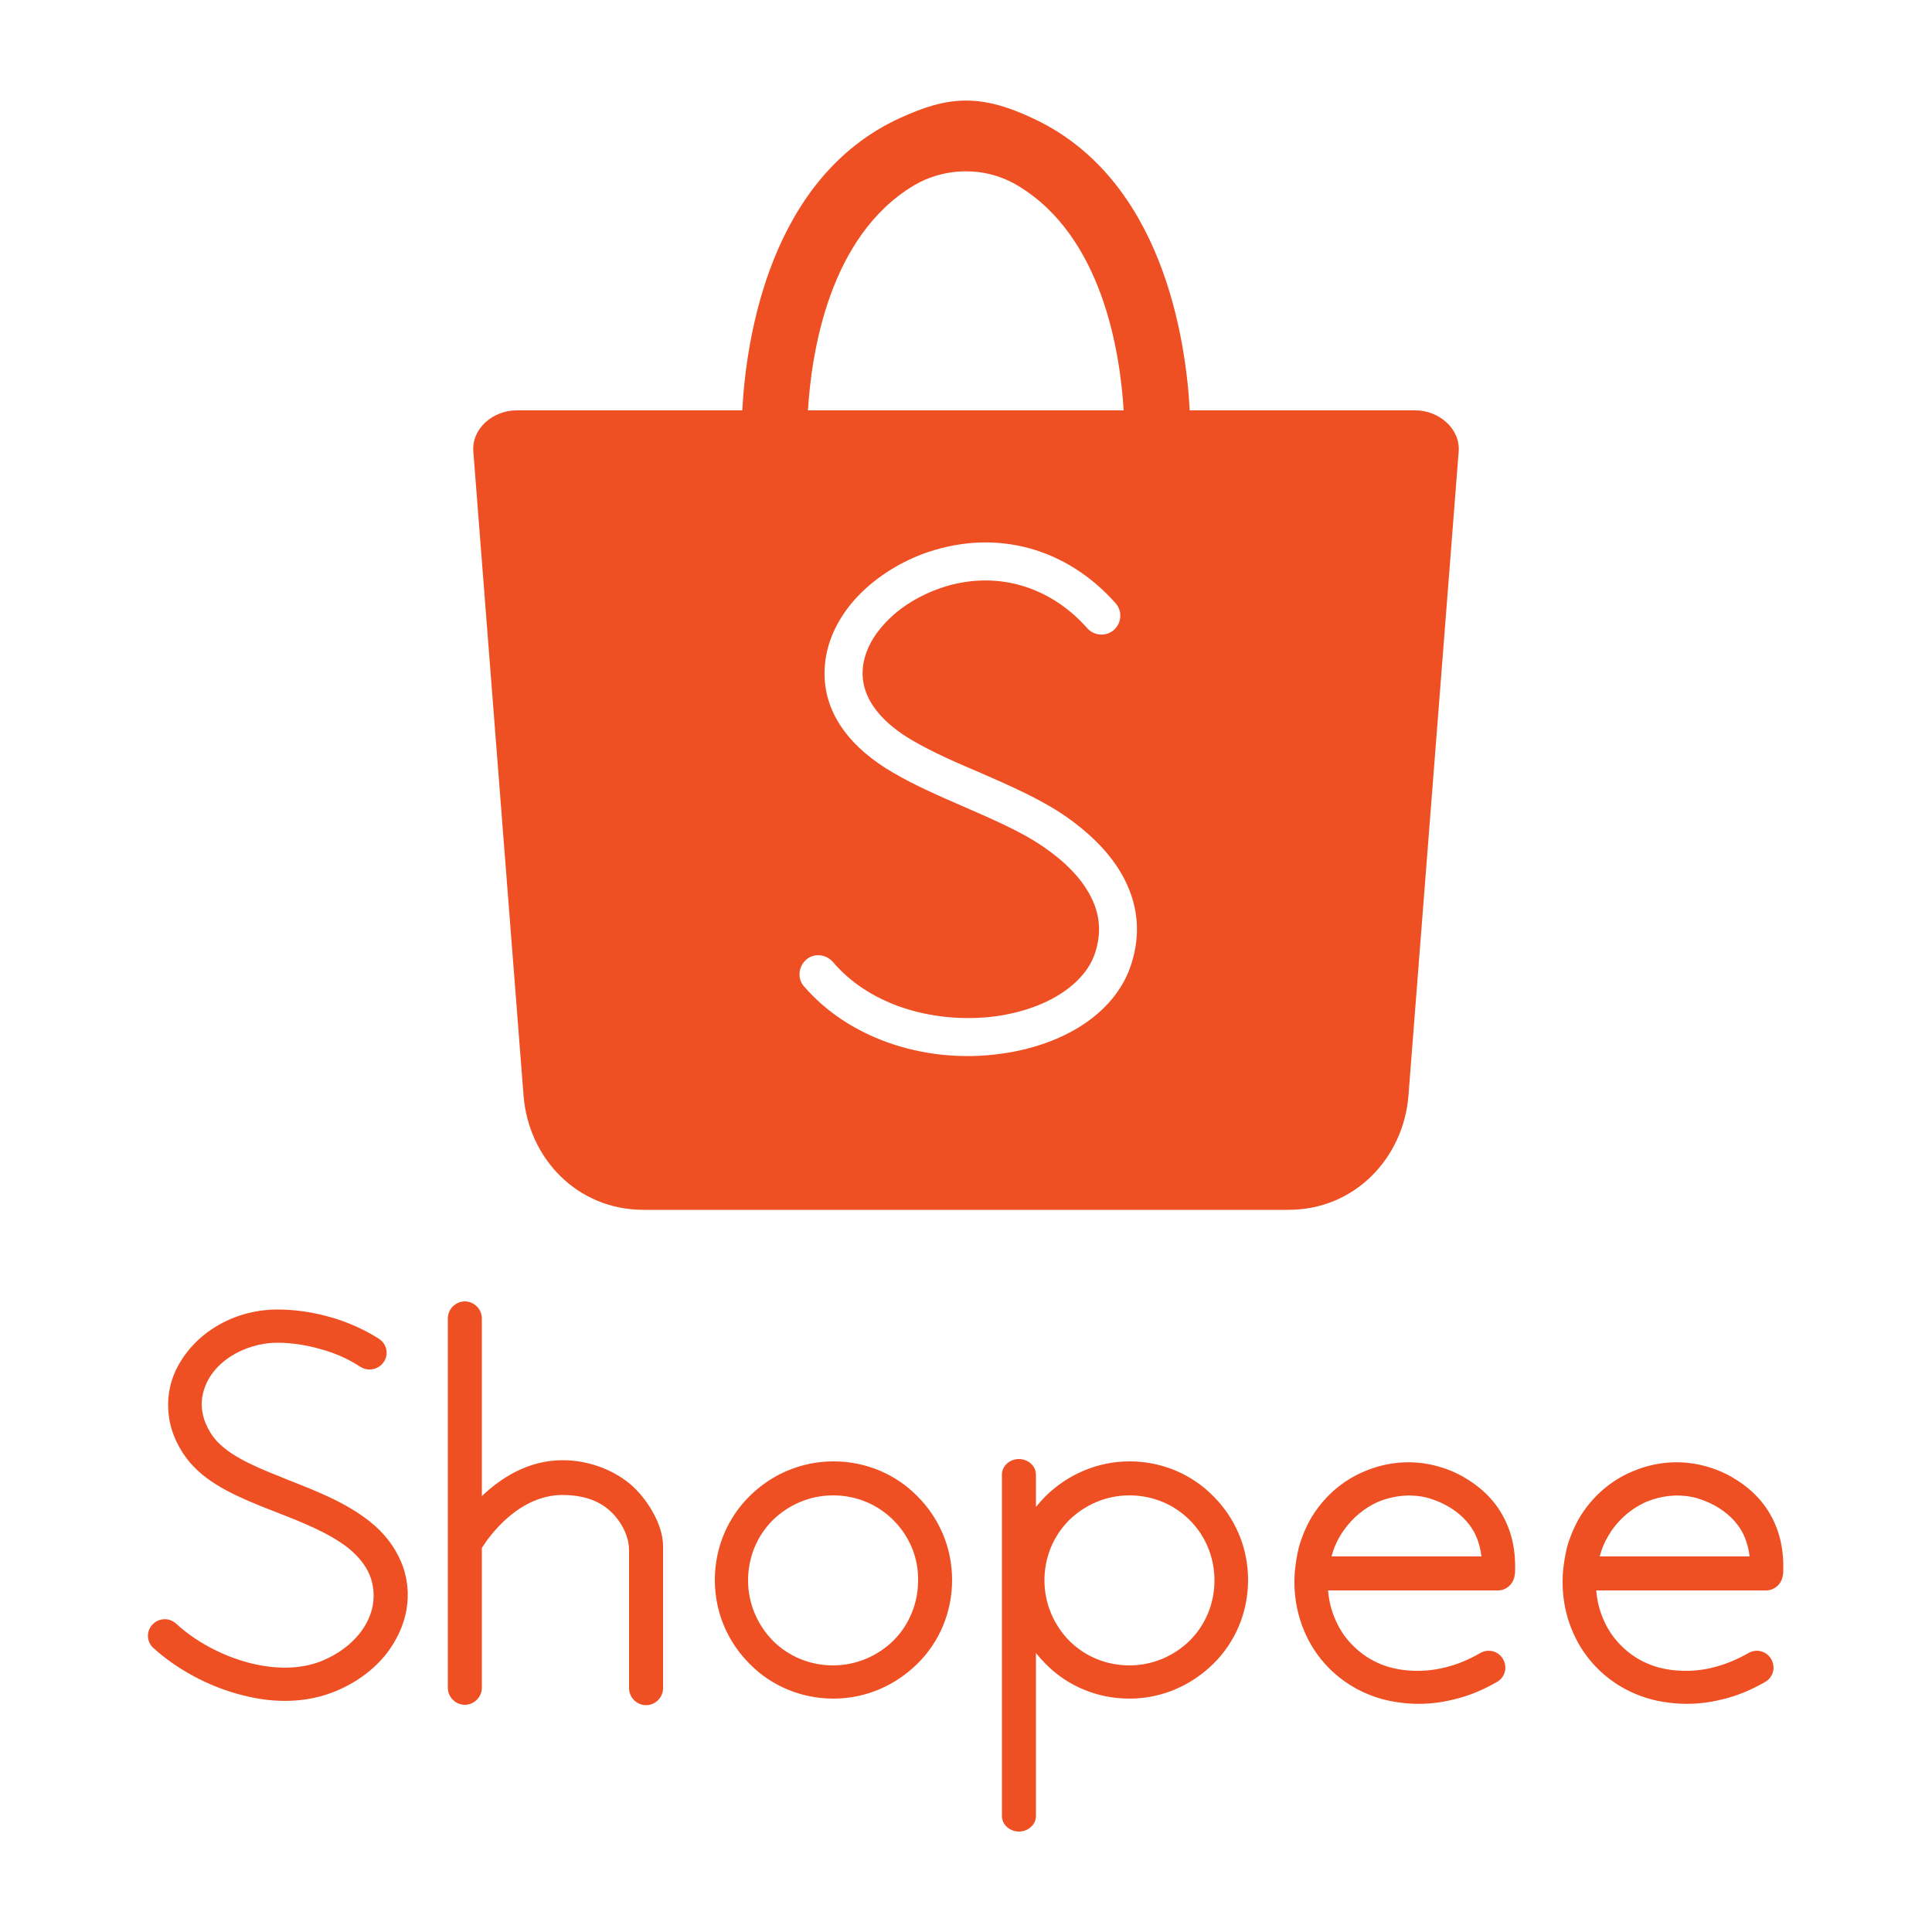
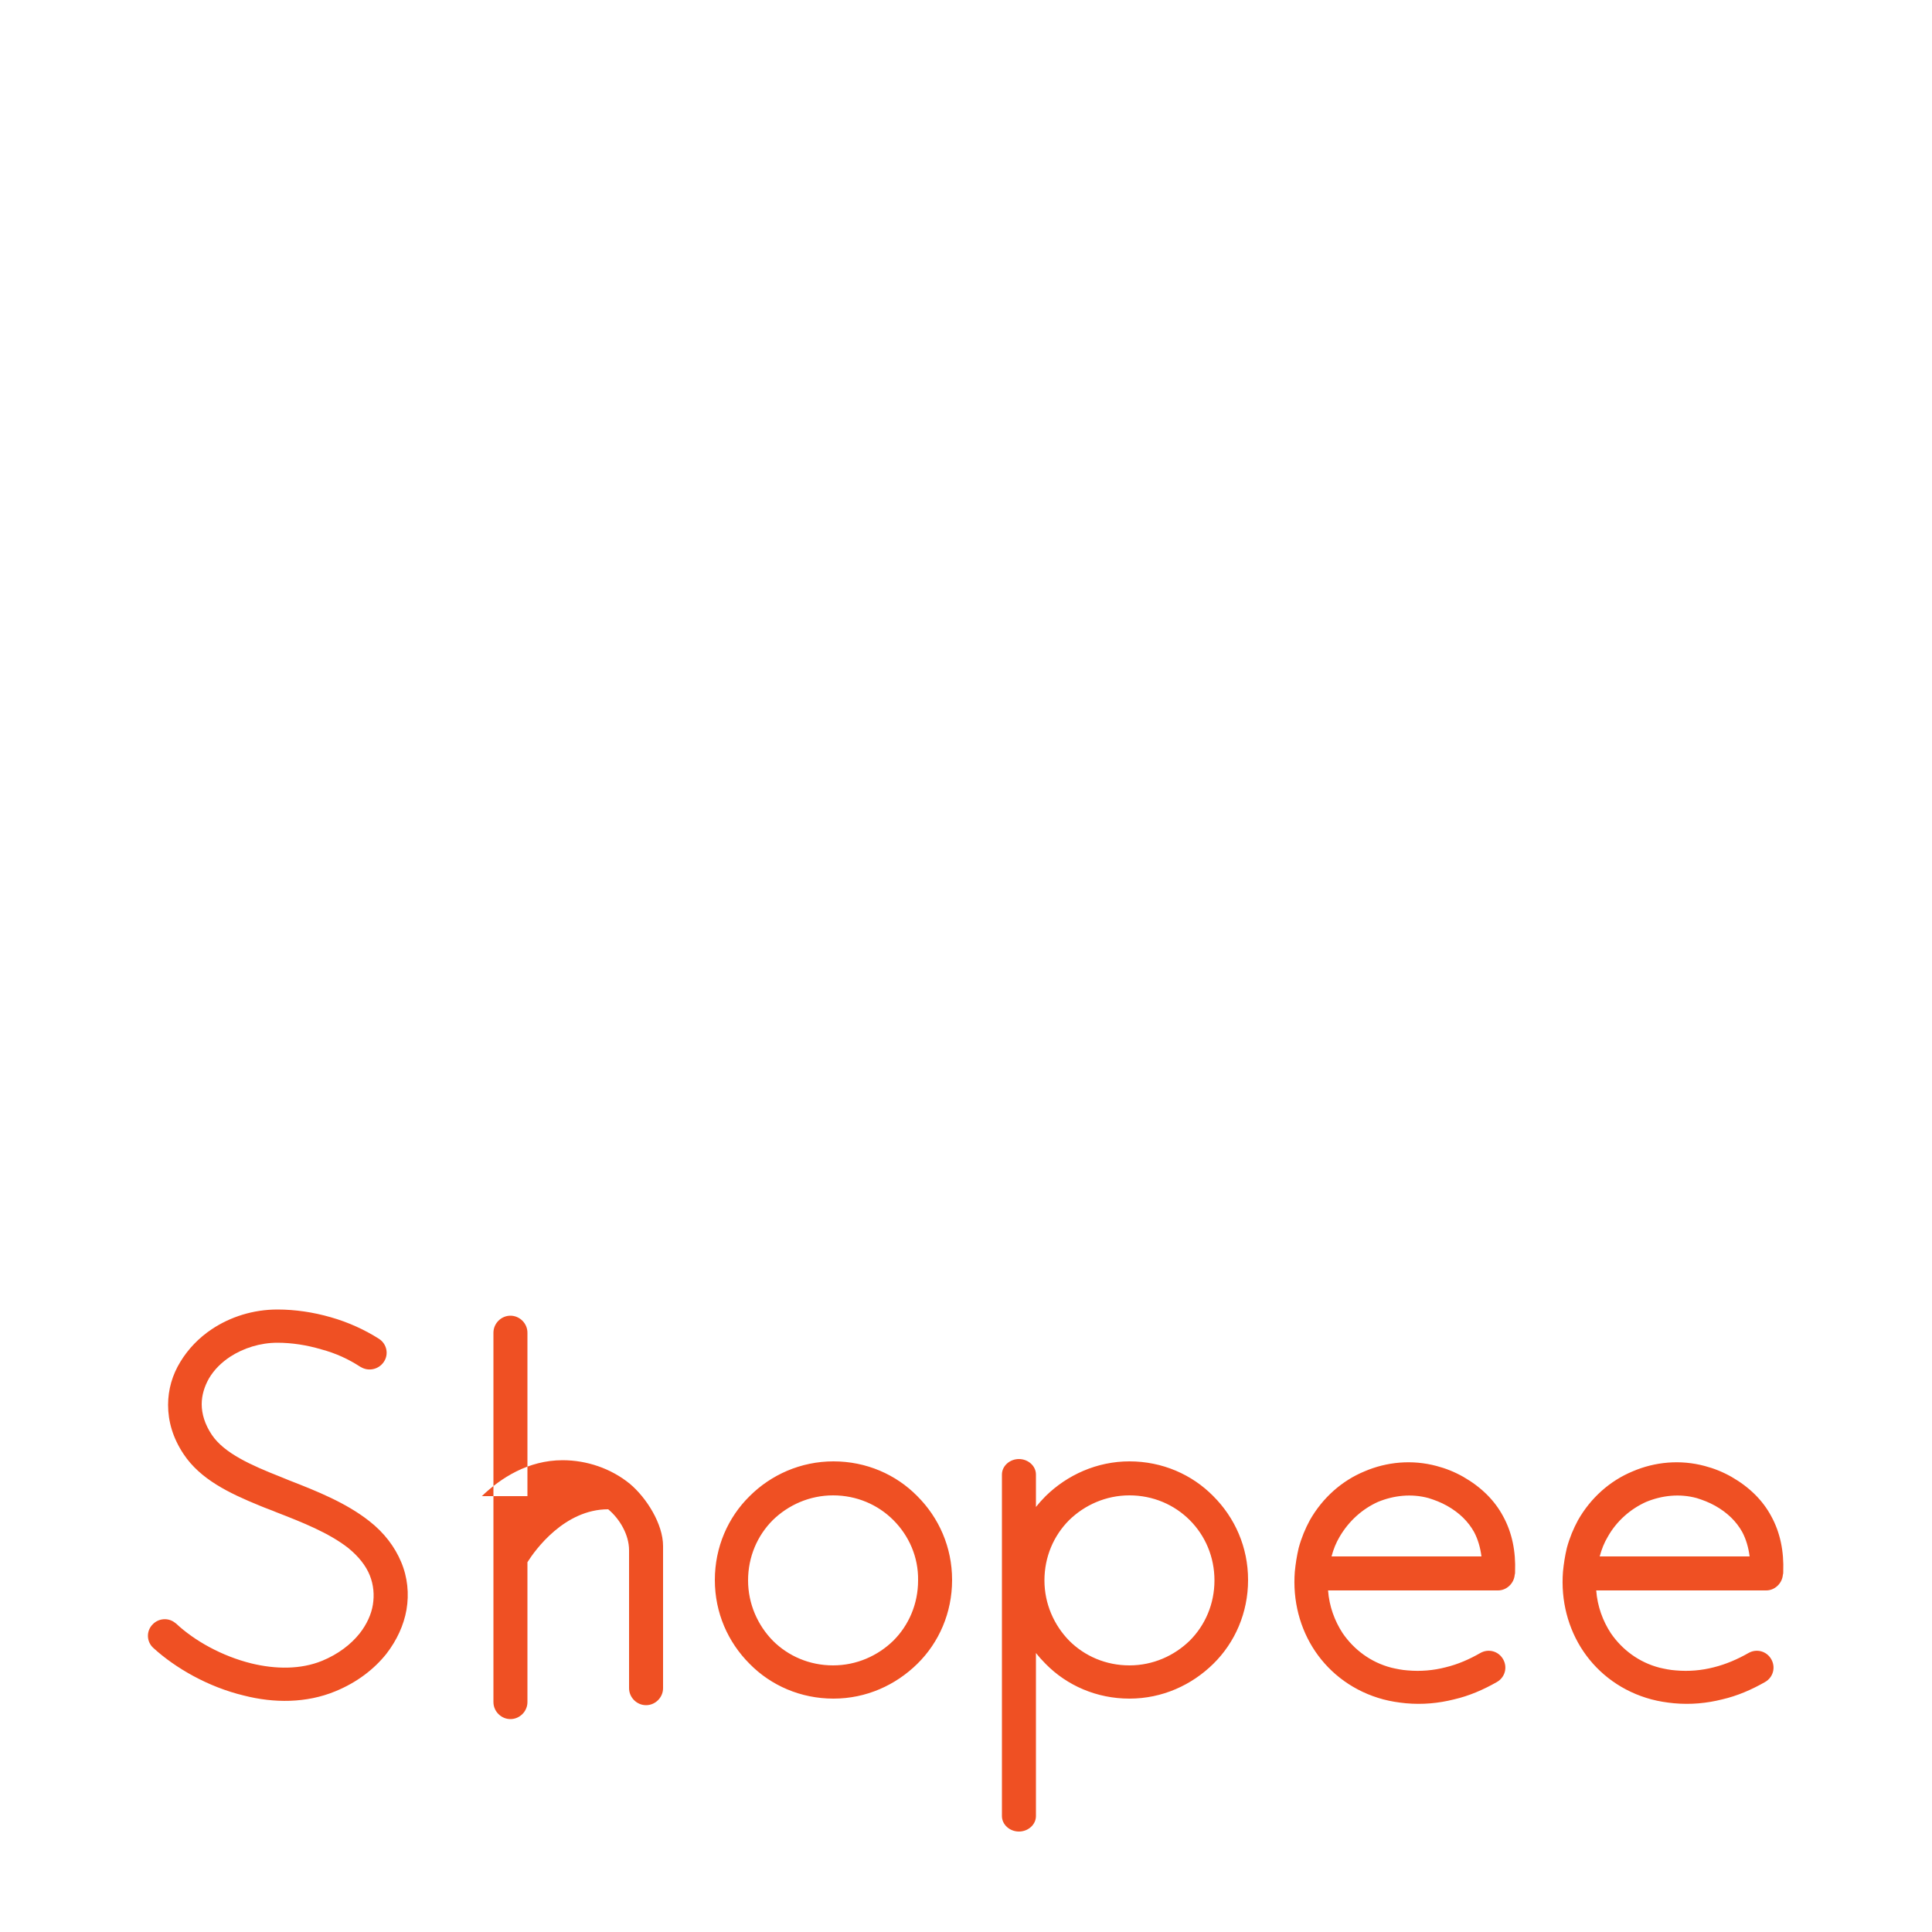
<svg xmlns="http://www.w3.org/2000/svg" version="1.1" x="0px" y="0px" viewBox="0 0 500 500" style="enable-background:new 0 0 500 500;" xml:space="preserve">
  <style type="text/css">
	.st0{fill-rule:evenodd;clip-rule:evenodd;fill:#EF5023;}
</style>
  <g id="Layer_1">
</g>
  <g id="Isolation_Mode">
    <g>
-       <path class="st0" d="M215.7,378.2c8.5,0,16.2,3.4,21.7,9c5.6,5.6,9,13.2,9,21.7c0,8.5-3.4,16.2-9,21.7s-13.2,9-21.7,9    c-8.5,0-16.2-3.4-21.7-9c-5.6-5.6-9-13.2-9-21.7c0-8.5,3.4-16.2,9-21.7C199.5,381.7,207.2,378.2,215.7,378.2L215.7,378.2z     M98.1,346.5c2,1.3,2.6,4,1.2,6c-1.3,1.9-3.9,2.5-5.9,1.3c-0.1,0-0.1-0.1-0.2-0.1c-2.9-1.9-6.3-3.5-10.1-4.5    c-3.7-1.1-7.6-1.7-11.3-1.7c-4.5,0-8.8,1.4-12.2,3.6c-2.3,1.5-4.2,3.4-5.5,5.6c-1.2,2.1-1.9,4.4-1.9,6.7c0,2.5,0.8,5.2,2.6,7.9    c3.2,4.8,10.2,7.9,17.8,10.9l2.2,0.9c7.2,2.8,14.7,5.8,20.7,10.5c4,3.1,6.7,6.8,8.3,10.6c1.7,4,2.1,8.3,1.4,12.4    c-0.7,4-2.5,7.9-5.2,11.4c-3.2,4-7.6,7.4-13.2,9.7c-7.5,3.1-15.9,3.1-23.7,1.1c-9.2-2.2-17.7-7.1-23.4-12.3    c-1.8-1.6-1.9-4.4-0.2-6.1c1.5-1.6,4-1.8,5.7-0.5c0.1,0.1,0.3,0.2,0.4,0.3c4.7,4.4,11.8,8.4,19.5,10.3c6.2,1.5,12.7,1.6,18.3-0.7    c4.1-1.7,7.4-4.2,9.7-7.1c1.8-2.3,3-4.9,3.4-7.4c0.4-2.5,0.2-5.1-0.8-7.6c-1-2.5-2.9-4.9-5.6-7.1c-5-3.9-11.8-6.6-18.5-9.2    c-1.4-0.6-2.9-1.1-4.3-1.7c-8.1-3.3-15.5-6.9-19.8-13.4c-2.8-4.2-4-8.5-4-12.7c0-4,1.1-7.8,3.2-11.2c2-3.3,4.8-6.2,8.1-8.4    c4.8-3.2,10.7-5.1,17-5.1c4.6,0,9.3,0.7,13.8,2C90.2,342.2,94.5,344.2,98.1,346.5L98.1,346.5z M124.7,387.2    c4.9-4.7,12-9.3,20.9-9.3c6.2,0,12.5,2.1,17.4,6.1c4.3,3.6,8.6,10.4,8.6,16.1v29.6v7.2c0,2.4-2,4.4-4.4,4.4c-2.4,0-4.4-2-4.4-4.4    v-7.2v-28.5c0-4-2.4-8.1-5.4-10.6c-3.2-2.7-7.5-3.7-11.8-3.7c-11.3,0-18.9,10.5-20.9,13.7v29v7.2c0,2.4-2,4.4-4.4,4.4    c-2.4,0-4.4-2-4.4-4.4v-7.2v-88.4c0-2.4,2-4.4,4.4-4.4c2.4,0,4.4,2,4.4,4.4V387.2L124.7,387.2z M452.5,427.8    c2.1-1.2,4.7-0.5,5.9,1.6c1.2,2.1,0.5,4.7-1.6,5.9c-3.5,2-7.2,3.6-11.1,4.5c-4,1-8.1,1.4-12.5,1c-2-0.2-3.9-0.5-5.8-1    c-7.5-2-13.6-6.5-17.6-12.4c-4-5.9-5.9-13.2-5.3-20.7c0.2-2,0.5-4,1-6.1c0.7-2.6,1.7-5,2.9-7.2v0c3.3-5.8,8.3-10.2,14.1-12.6    c5.8-2.5,12.4-3.1,18.7-1.4c2.3,0.6,4.6,1.5,6.9,2.8c4.7,2.7,8.1,6.1,10.3,10.2c2.3,4.2,3.3,9,3.1,14.4c0,0.3,0,0.5-0.1,0.8    c-0.2,2.2-2.1,4-4.3,4h-44c0.3,4.1,1.7,7.9,3.8,11.1c2.9,4.2,7.2,7.5,12.6,8.9c1.3,0.3,2.7,0.6,4.2,0.7c3.4,0.3,6.7,0,9.8-0.8    C446.7,430.7,449.7,429.4,452.5,427.8L452.5,427.8z M416.1,397.7c-0.9,1.5-1.6,3.2-2.1,5.1h38.8c-0.3-2.3-0.9-4.4-1.9-6.3    c-1.5-2.7-3.8-5-7-6.8c-1.6-0.9-3.2-1.5-4.8-2c-4.4-1.2-9-0.7-13.1,1C422,390.5,418.4,393.6,416.1,397.7L416.1,397.7L416.1,397.7z     M383.1,427.8c2.1-1.2,4.7-0.5,5.9,1.6c1.2,2.1,0.5,4.7-1.6,5.9c-3.5,2-7.2,3.6-11.1,4.5c-4,1-8.1,1.4-12.5,1    c-2-0.2-3.9-0.5-5.8-1c-7.5-2-13.6-6.5-17.6-12.4c-4-5.9-5.9-13.2-5.3-20.7c0.2-2,0.5-4,1-6.1c0.7-2.6,1.7-5,2.9-7.2v0    c3.3-5.8,8.3-10.2,14.1-12.6c5.8-2.5,12.4-3.1,18.7-1.4c2.3,0.6,4.6,1.5,6.9,2.8c4.7,2.7,8.1,6.1,10.3,10.2    c2.3,4.2,3.3,9,3.1,14.4c0,0.3,0,0.5-0.1,0.8c-0.2,2.2-2.1,4-4.3,4h-44c0.3,4.1,1.7,7.9,3.8,11.1c2.9,4.2,7.2,7.5,12.6,8.9    c1.3,0.3,2.7,0.6,4.2,0.7c3.4,0.3,6.7,0,9.8-0.8C377.4,430.7,380.3,429.4,383.1,427.8L383.1,427.8z M346.7,397.7    c-0.9,1.5-1.6,3.2-2.1,5.1h38.8c-0.3-2.3-0.9-4.4-1.9-6.3c-1.5-2.7-3.8-5-7-6.8c-1.6-0.9-3.2-1.5-4.8-2c-4.4-1.2-9-0.7-13.1,1    C352.6,390.5,349.1,393.6,346.7,397.7L346.7,397.7L346.7,397.7z M292.3,378.2c8.5,0,16.2,3.4,21.7,9c5.6,5.6,9,13.2,9,21.7    c0,8.5-3.4,16.2-9,21.7s-13.2,9-21.7,9c-8.5,0-16.2-3.4-21.7-9c-0.9-0.9-1.7-1.8-2.5-2.8v42.2c0,2.2-2,4-4.4,4    c-2.4,0-4.4-1.8-4.4-4v-88.4c0-2.2,2-4,4.4-4c2.4,0,4.4,1.8,4.4,4v8.4c0.8-1,1.6-1.9,2.5-2.8C276.2,381.7,283.9,378.2,292.3,378.2    L292.3,378.2z M307.9,393.4c-4-4-9.5-6.4-15.6-6.4s-11.6,2.5-15.6,6.4c-4,4-6.4,9.5-6.4,15.6c0,6.1,2.5,11.6,6.4,15.6    c4,4,9.5,6.4,15.6,6.4s11.6-2.5,15.6-6.4c4-4,6.4-9.5,6.4-15.6C314.3,402.9,311.9,397.4,307.9,393.4L307.9,393.4z M231.2,393.4    c-4-4-9.5-6.4-15.6-6.4c-6.1,0-11.6,2.5-15.6,6.4c-4,4-6.4,9.5-6.4,15.6c0,6.1,2.5,11.6,6.4,15.6c4,4,9.5,6.4,15.6,6.4    c6.1,0,11.6-2.5,15.6-6.4c4-4,6.4-9.5,6.4-15.6C237.7,402.9,235.2,397.4,231.2,393.4z" />
-       <path class="st0" d="M192.1,106.2h-58.4c-6.2,0-11.7,4.8-11.2,10.7l13,166.7c1.3,16.2,13.9,29.5,31,29.5H250h83.5    c17,0,29.7-13.3,31-29.5l13-166.7c0.5-5.9-5.1-10.7-11.2-10.7h-58.4c-1-18.6-7.1-59.6-40-75.3c-14-6.7-22.3-6.2-35.1-0.3    C199.3,46,193.1,87.4,192.1,106.2L192.1,106.2z M288.7,156.1c1.8,2,1.6,5.1-0.4,6.9c-2,1.8-5.1,1.6-6.9-0.4    c-9.8-11.1-24-15.2-38-10.4c-5.2,1.8-10.2,4.7-14.1,8.8c-3.1,3.2-5.6,7.4-6,11.9c-0.8,8.5,6.1,14.8,12.8,18.7    c5.5,3.2,11.5,5.8,17.4,8.3c7.5,3.3,15.5,6.7,22.2,11.3c6.6,4.6,12.8,10.5,16.1,18c3.1,7,3.2,14.2,0.6,21.4    c-1.7,4.6-4.6,8.5-8.3,11.7c-6.8,5.9-16.1,9.2-25,10.4c-9.8,1.4-20.2,0.4-29.6-3c-8.2-3-15.6-7.7-21.4-14.4    c-1.8-2-1.5-5.1,0.5-6.9c2-1.8,5.1-1.5,6.9,0.5c4.6,5.4,10.6,9.2,17.3,11.6c7.9,2.8,16.7,3.6,25,2.5c7-1,14.5-3.5,19.9-8.2    c2.4-2.1,4.4-4.6,5.5-7.6c1.7-4.7,1.7-9.5-0.4-14.1c-2.5-5.7-7.6-10.4-12.7-13.9c-6.1-4.2-13.8-7.4-20.6-10.4    c-6.2-2.7-12.5-5.4-18.3-8.8c-10.4-6-18.9-15.3-17.7-28.1c0.6-6.7,4-12.9,8.6-17.7c4.9-5.1,11.3-9,18-11.3    C258.2,136.8,276.2,142,288.7,156.1L288.7,156.1z M250,106.2h-40.9c0.9-15,5.5-45.1,27.4-58.2c7.7-4.6,18.3-5.2,27,0.1    c21.8,13.1,26.4,43.1,27.3,58.1H250z" />
+       <path class="st0" d="M215.7,378.2c8.5,0,16.2,3.4,21.7,9c5.6,5.6,9,13.2,9,21.7c0,8.5-3.4,16.2-9,21.7s-13.2,9-21.7,9    c-8.5,0-16.2-3.4-21.7-9c-5.6-5.6-9-13.2-9-21.7c0-8.5,3.4-16.2,9-21.7C199.5,381.7,207.2,378.2,215.7,378.2L215.7,378.2z     M98.1,346.5c2,1.3,2.6,4,1.2,6c-1.3,1.9-3.9,2.5-5.9,1.3c-0.1,0-0.1-0.1-0.2-0.1c-2.9-1.9-6.3-3.5-10.1-4.5    c-3.7-1.1-7.6-1.7-11.3-1.7c-4.5,0-8.8,1.4-12.2,3.6c-2.3,1.5-4.2,3.4-5.5,5.6c-1.2,2.1-1.9,4.4-1.9,6.7c0,2.5,0.8,5.2,2.6,7.9    c3.2,4.8,10.2,7.9,17.8,10.9l2.2,0.9c7.2,2.8,14.7,5.8,20.7,10.5c4,3.1,6.7,6.8,8.3,10.6c1.7,4,2.1,8.3,1.4,12.4    c-0.7,4-2.5,7.9-5.2,11.4c-3.2,4-7.6,7.4-13.2,9.7c-7.5,3.1-15.9,3.1-23.7,1.1c-9.2-2.2-17.7-7.1-23.4-12.3    c-1.8-1.6-1.9-4.4-0.2-6.1c1.5-1.6,4-1.8,5.7-0.5c0.1,0.1,0.3,0.2,0.4,0.3c4.7,4.4,11.8,8.4,19.5,10.3c6.2,1.5,12.7,1.6,18.3-0.7    c4.1-1.7,7.4-4.2,9.7-7.1c1.8-2.3,3-4.9,3.4-7.4c0.4-2.5,0.2-5.1-0.8-7.6c-1-2.5-2.9-4.9-5.6-7.1c-5-3.9-11.8-6.6-18.5-9.2    c-1.4-0.6-2.9-1.1-4.3-1.7c-8.1-3.3-15.5-6.9-19.8-13.4c-2.8-4.2-4-8.5-4-12.7c0-4,1.1-7.8,3.2-11.2c2-3.3,4.8-6.2,8.1-8.4    c4.8-3.2,10.7-5.1,17-5.1c4.6,0,9.3,0.7,13.8,2C90.2,342.2,94.5,344.2,98.1,346.5L98.1,346.5z M124.7,387.2    c4.9-4.7,12-9.3,20.9-9.3c6.2,0,12.5,2.1,17.4,6.1c4.3,3.6,8.6,10.4,8.6,16.1v29.6v7.2c0,2.4-2,4.4-4.4,4.4c-2.4,0-4.4-2-4.4-4.4    v-7.2v-28.5c0-4-2.4-8.1-5.4-10.6c-11.3,0-18.9,10.5-20.9,13.7v29v7.2c0,2.4-2,4.4-4.4,4.4    c-2.4,0-4.4-2-4.4-4.4v-7.2v-88.4c0-2.4,2-4.4,4.4-4.4c2.4,0,4.4,2,4.4,4.4V387.2L124.7,387.2z M452.5,427.8    c2.1-1.2,4.7-0.5,5.9,1.6c1.2,2.1,0.5,4.7-1.6,5.9c-3.5,2-7.2,3.6-11.1,4.5c-4,1-8.1,1.4-12.5,1c-2-0.2-3.9-0.5-5.8-1    c-7.5-2-13.6-6.5-17.6-12.4c-4-5.9-5.9-13.2-5.3-20.7c0.2-2,0.5-4,1-6.1c0.7-2.6,1.7-5,2.9-7.2v0c3.3-5.8,8.3-10.2,14.1-12.6    c5.8-2.5,12.4-3.1,18.7-1.4c2.3,0.6,4.6,1.5,6.9,2.8c4.7,2.7,8.1,6.1,10.3,10.2c2.3,4.2,3.3,9,3.1,14.4c0,0.3,0,0.5-0.1,0.8    c-0.2,2.2-2.1,4-4.3,4h-44c0.3,4.1,1.7,7.9,3.8,11.1c2.9,4.2,7.2,7.5,12.6,8.9c1.3,0.3,2.7,0.6,4.2,0.7c3.4,0.3,6.7,0,9.8-0.8    C446.7,430.7,449.7,429.4,452.5,427.8L452.5,427.8z M416.1,397.7c-0.9,1.5-1.6,3.2-2.1,5.1h38.8c-0.3-2.3-0.9-4.4-1.9-6.3    c-1.5-2.7-3.8-5-7-6.8c-1.6-0.9-3.2-1.5-4.8-2c-4.4-1.2-9-0.7-13.1,1C422,390.5,418.4,393.6,416.1,397.7L416.1,397.7L416.1,397.7z     M383.1,427.8c2.1-1.2,4.7-0.5,5.9,1.6c1.2,2.1,0.5,4.7-1.6,5.9c-3.5,2-7.2,3.6-11.1,4.5c-4,1-8.1,1.4-12.5,1    c-2-0.2-3.9-0.5-5.8-1c-7.5-2-13.6-6.5-17.6-12.4c-4-5.9-5.9-13.2-5.3-20.7c0.2-2,0.5-4,1-6.1c0.7-2.6,1.7-5,2.9-7.2v0    c3.3-5.8,8.3-10.2,14.1-12.6c5.8-2.5,12.4-3.1,18.7-1.4c2.3,0.6,4.6,1.5,6.9,2.8c4.7,2.7,8.1,6.1,10.3,10.2    c2.3,4.2,3.3,9,3.1,14.4c0,0.3,0,0.5-0.1,0.8c-0.2,2.2-2.1,4-4.3,4h-44c0.3,4.1,1.7,7.9,3.8,11.1c2.9,4.2,7.2,7.5,12.6,8.9    c1.3,0.3,2.7,0.6,4.2,0.7c3.4,0.3,6.7,0,9.8-0.8C377.4,430.7,380.3,429.4,383.1,427.8L383.1,427.8z M346.7,397.7    c-0.9,1.5-1.6,3.2-2.1,5.1h38.8c-0.3-2.3-0.9-4.4-1.9-6.3c-1.5-2.7-3.8-5-7-6.8c-1.6-0.9-3.2-1.5-4.8-2c-4.4-1.2-9-0.7-13.1,1    C352.6,390.5,349.1,393.6,346.7,397.7L346.7,397.7L346.7,397.7z M292.3,378.2c8.5,0,16.2,3.4,21.7,9c5.6,5.6,9,13.2,9,21.7    c0,8.5-3.4,16.2-9,21.7s-13.2,9-21.7,9c-8.5,0-16.2-3.4-21.7-9c-0.9-0.9-1.7-1.8-2.5-2.8v42.2c0,2.2-2,4-4.4,4    c-2.4,0-4.4-1.8-4.4-4v-88.4c0-2.2,2-4,4.4-4c2.4,0,4.4,1.8,4.4,4v8.4c0.8-1,1.6-1.9,2.5-2.8C276.2,381.7,283.9,378.2,292.3,378.2    L292.3,378.2z M307.9,393.4c-4-4-9.5-6.4-15.6-6.4s-11.6,2.5-15.6,6.4c-4,4-6.4,9.5-6.4,15.6c0,6.1,2.5,11.6,6.4,15.6    c4,4,9.5,6.4,15.6,6.4s11.6-2.5,15.6-6.4c4-4,6.4-9.5,6.4-15.6C314.3,402.9,311.9,397.4,307.9,393.4L307.9,393.4z M231.2,393.4    c-4-4-9.5-6.4-15.6-6.4c-6.1,0-11.6,2.5-15.6,6.4c-4,4-6.4,9.5-6.4,15.6c0,6.1,2.5,11.6,6.4,15.6c4,4,9.5,6.4,15.6,6.4    c6.1,0,11.6-2.5,15.6-6.4c4-4,6.4-9.5,6.4-15.6C237.7,402.9,235.2,397.4,231.2,393.4z" />
    </g>
  </g>
</svg>